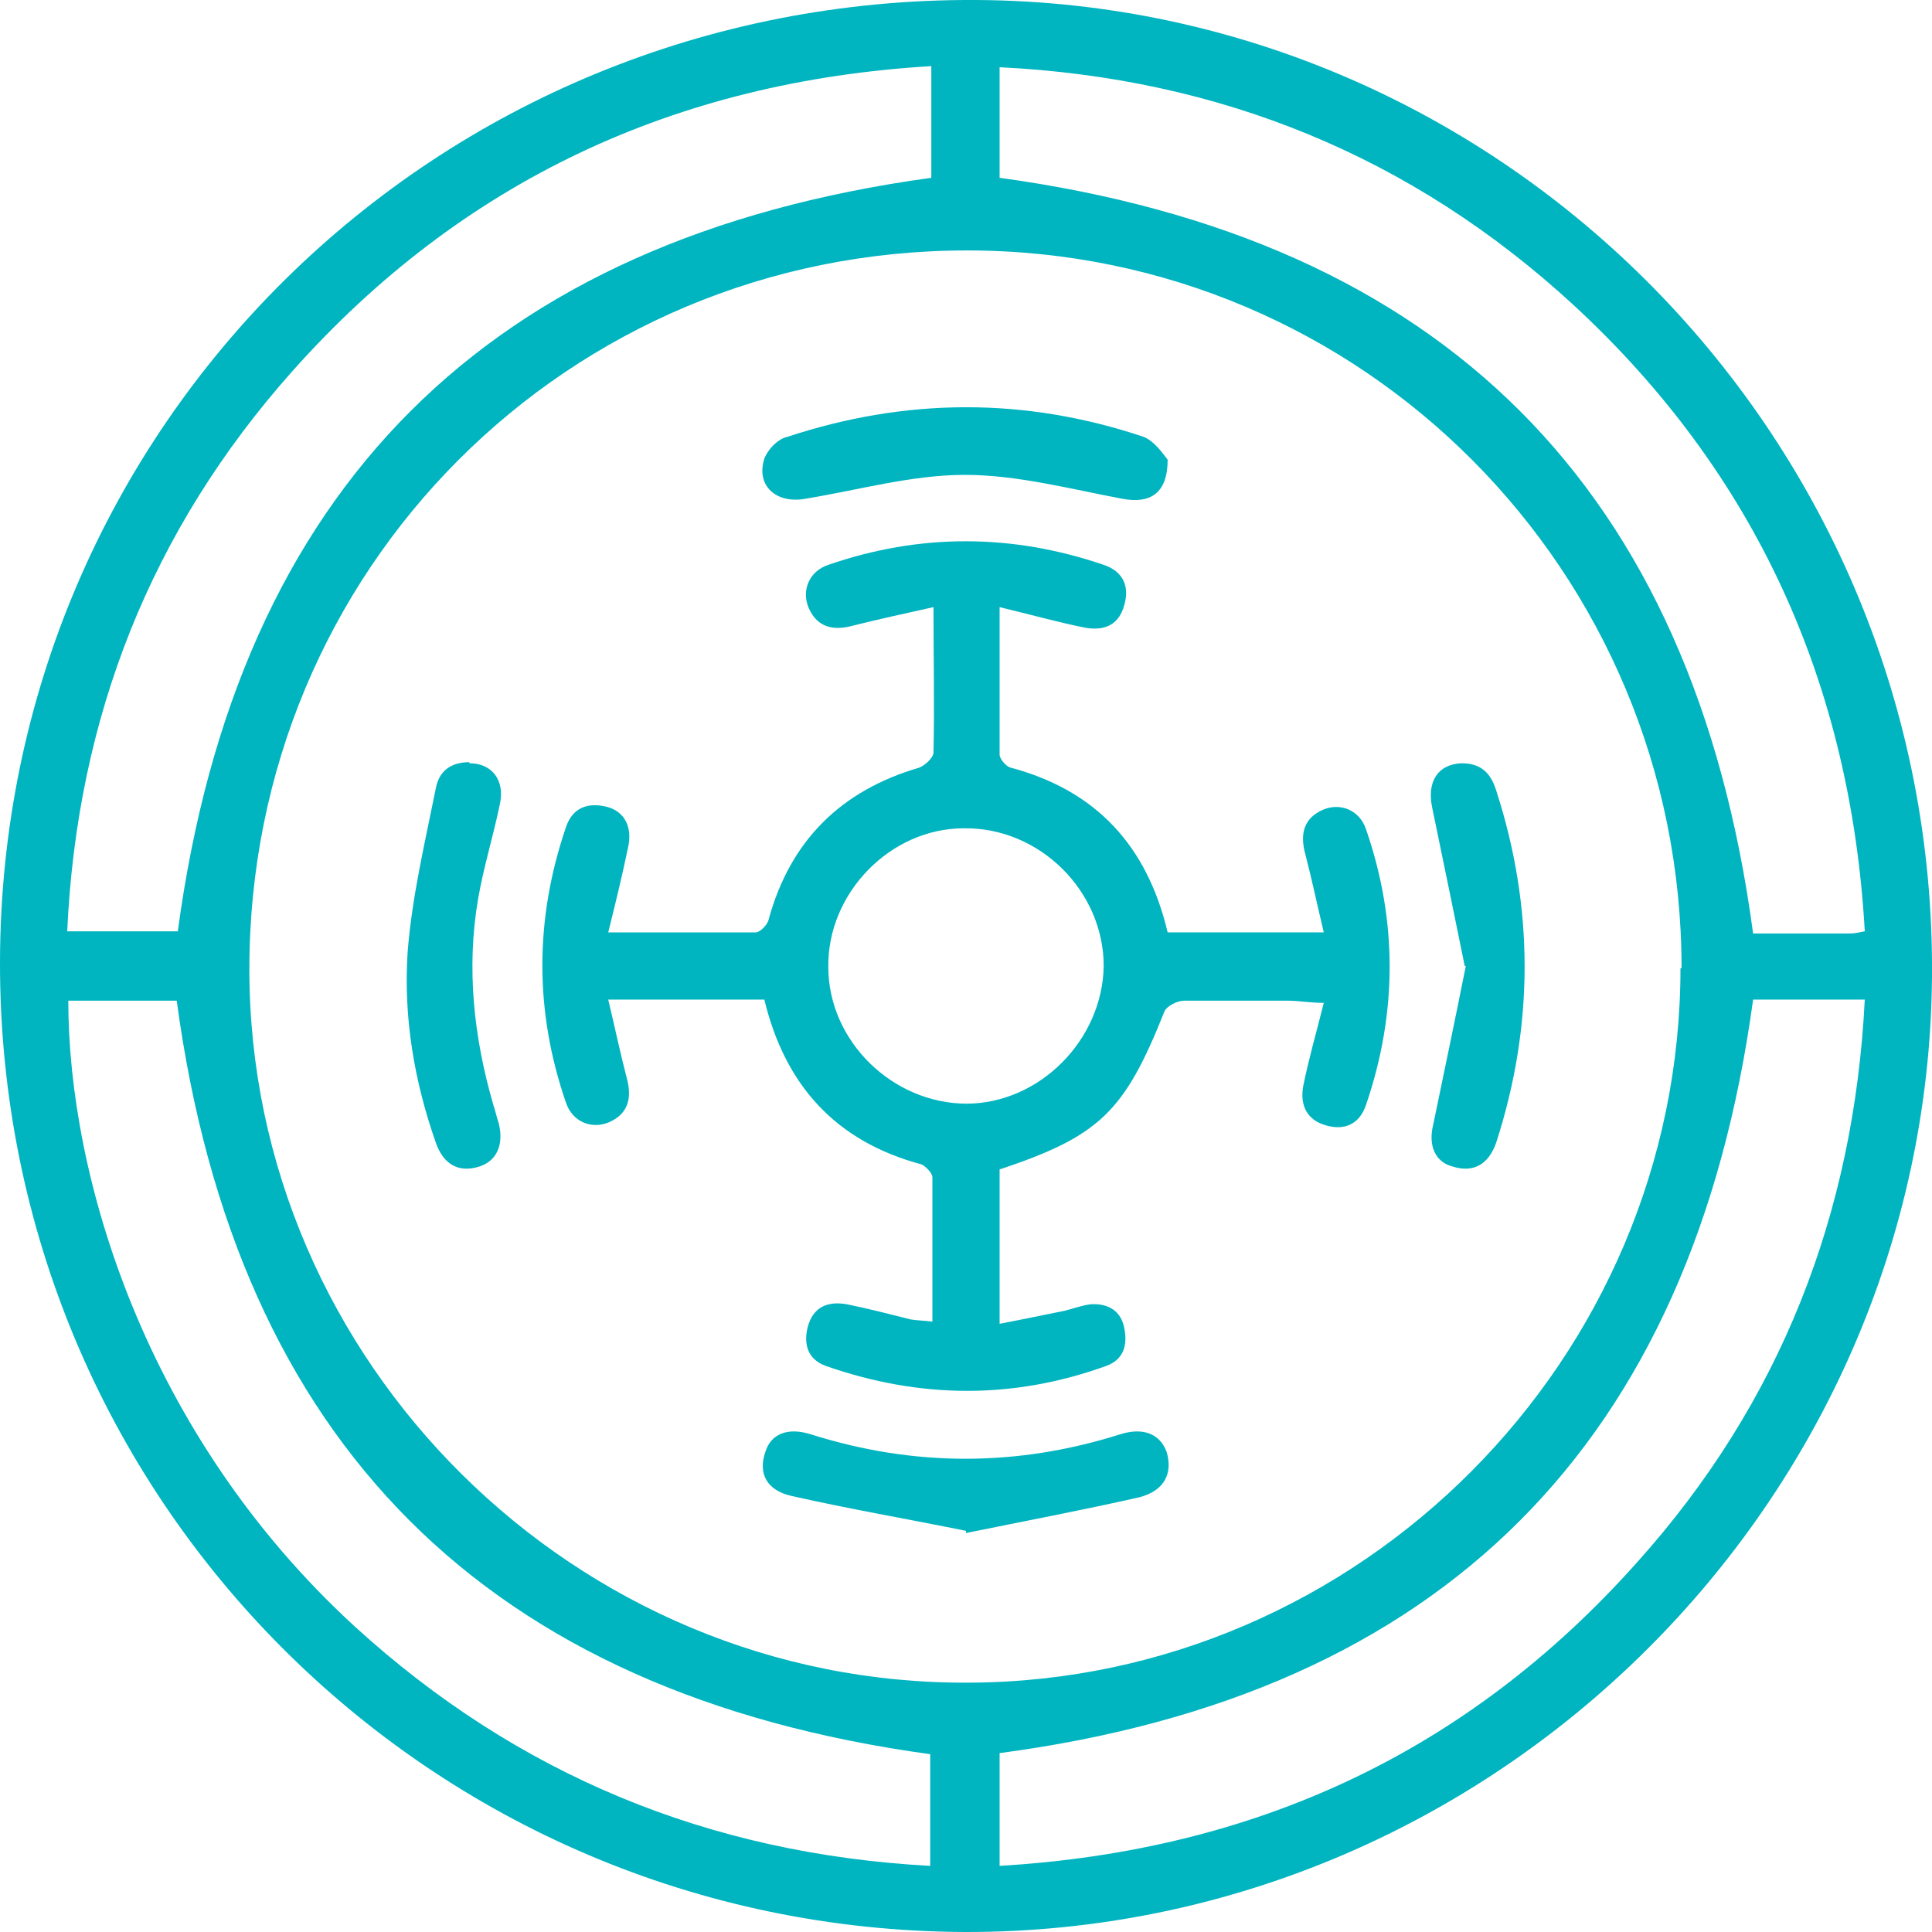
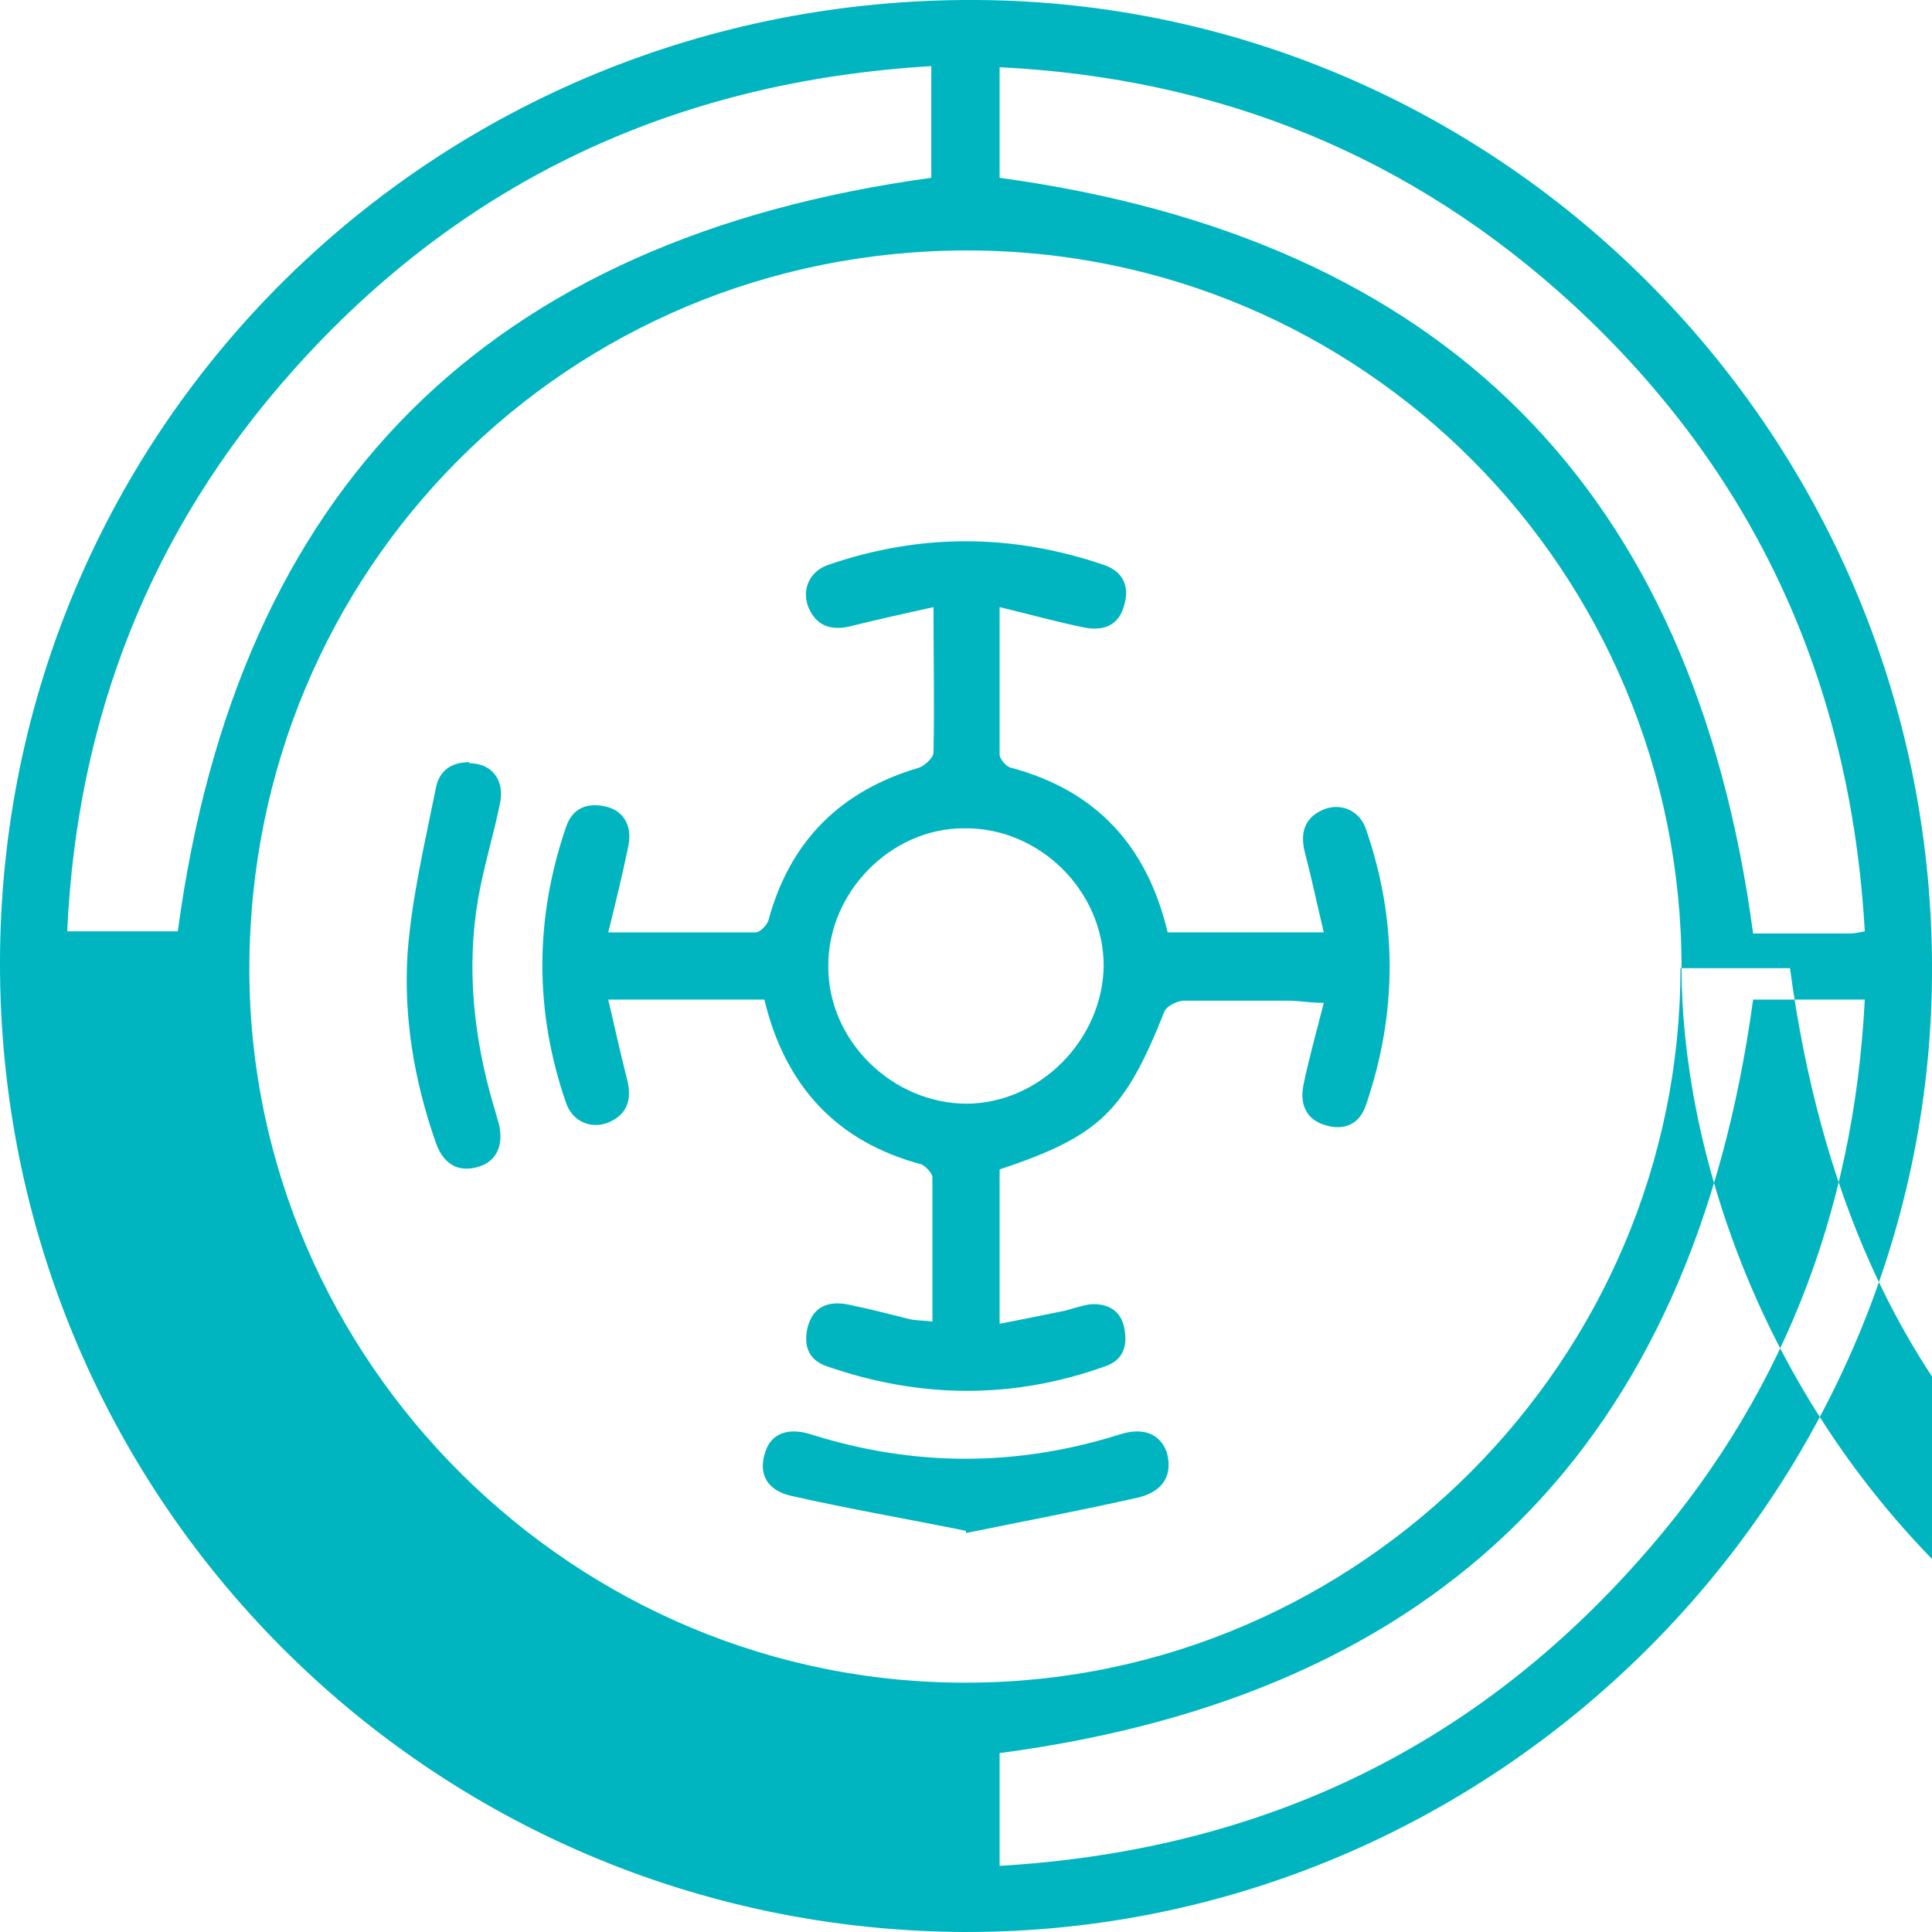
<svg xmlns="http://www.w3.org/2000/svg" id="uuid-d4a77683-f862-40eb-8c46-e43302eb4ad6" viewBox="0 0 178.2 178.2">
  <defs>
    <style>.uuid-1f7aa49a-222e-4bcb-8bf8-0bad2c0d0620{fill:#00b5c0;}</style>
  </defs>
  <g id="uuid-1a8ebb20-a86b-4612-a3b6-b2f8172fca00">
-     <path class="uuid-1f7aa49a-222e-4bcb-8bf8-0bad2c0d0620" d="m89,178.2C39.6,178-.1,138.1,0,88.7.1,39.3,40.2-.3,90.1,0c48.6.3,88.5,40.5,88.1,90.1-.4,48.4-40.5,88.2-89.2,88.1Zm66.1-88.9c0-36.6-29.4-66.2-65.9-66.2-36.8,0-66.2,29.4-66.2,66.3,0,36.2,30.1,66.1,66.5,65.8,35.9-.2,65.5-29.8,65.5-65.9Zm-148.8,3c0,16.1,7,39.9,26.4,57.7,15,13.7,32.7,21,53.1,22.1v-10.3c-40.9-5.6-64-28.7-69.5-69.5H6.3ZM92.2,16.4c40.9,5.6,64,28.6,69.5,69.7,2.9,0,5.9,0,9,0,.4,0,.7-.1,1.3-.2-1.3-22.9-10.1-42.3-26.9-57.8-14.9-13.7-32.6-20.9-52.9-21.9v10.3ZM16.4,85.9c5.5-40.9,28.6-63.9,69.5-69.5V6.1c-23.6,1.4-43.3,10.6-58.9,28.1-13.1,14.7-19.9,32-20.8,51.7h10.3Zm75.8,86.2c23.6-1.4,43.2-10.5,58.8-28,13.2-14.7,20-32.1,21-51.9h-10.3c-5.6,41-28.7,64.1-69.5,69.5v10.3Z" />
+     <path class="uuid-1f7aa49a-222e-4bcb-8bf8-0bad2c0d0620" d="m89,178.2C39.6,178-.1,138.1,0,88.7.1,39.3,40.2-.3,90.1,0c48.6.3,88.5,40.5,88.1,90.1-.4,48.4-40.5,88.2-89.2,88.1Zm66.1-88.9c0-36.6-29.4-66.2-65.9-66.2-36.8,0-66.2,29.4-66.2,66.3,0,36.2,30.1,66.1,66.5,65.8,35.9-.2,65.5-29.8,65.5-65.9Zc0,16.1,7,39.9,26.4,57.7,15,13.7,32.7,21,53.1,22.1v-10.3c-40.9-5.6-64-28.7-69.5-69.5H6.3ZM92.2,16.4c40.9,5.6,64,28.6,69.5,69.7,2.9,0,5.9,0,9,0,.4,0,.7-.1,1.3-.2-1.3-22.9-10.1-42.3-26.9-57.8-14.9-13.7-32.6-20.9-52.9-21.9v10.3ZM16.4,85.9c5.5-40.9,28.6-63.9,69.5-69.5V6.1c-23.6,1.4-43.3,10.6-58.9,28.1-13.1,14.7-19.9,32-20.8,51.7h10.3Zm75.8,86.2c23.6-1.4,43.2-10.5,58.8-28,13.2-14.7,20-32.1,21-51.9h-10.3c-5.6,41-28.7,64.1-69.5,69.5v10.3Z" />
    <path class="uuid-1f7aa49a-222e-4bcb-8bf8-0bad2c0d0620" d="m92.2,107.8v14.3c2.1-.4,4-.8,6-1.2.8-.2,1.6-.5,2.4-.6,1.6-.1,2.8.6,3.1,2.2.3,1.5,0,2.9-1.7,3.5-8.6,3.1-17.2,3-25.8,0-1.7-.6-2.1-2-1.7-3.6.5-1.9,1.9-2.4,3.6-2.1,2,.4,3.9.9,5.9,1.4.6.1,1.2.1,2,.2,0-4.5,0-8.9,0-13.3,0-.4-.6-1-1-1.2-7.9-2.1-12.6-7.3-14.5-15.2h-14.4c.6,2.5,1.1,4.9,1.7,7.2.5,1.8.2,3.3-1.6,4.1-1.6.7-3.4,0-4-1.8-2.9-8.4-2.9-16.9,0-25.4.6-1.8,2-2.3,3.7-1.9,1.7.4,2.5,1.9,2,3.9-.5,2.4-1.1,4.9-1.8,7.7,4.8,0,9.2,0,13.6,0,.4,0,1.1-.7,1.2-1.2,2-7.3,6.7-11.9,13.9-14,.5-.2,1.3-.9,1.3-1.4.1-4.3,0-8.6,0-13.4-2.7.6-5,1.1-7.4,1.7-1.8.5-3.3.2-4.1-1.6-.7-1.6,0-3.4,1.8-4,8.4-2.9,16.9-2.9,25.4,0,1.8.6,2.4,2,1.9,3.7-.5,1.9-1.9,2.4-3.6,2.1-2.5-.5-5-1.2-7.9-1.9,0,4.8,0,9.2,0,13.6,0,.4.6,1.1,1,1.2,7.9,2.1,12.6,7.2,14.5,15.2h14.4c-.6-2.5-1.1-4.9-1.7-7.2-.5-1.8-.2-3.3,1.6-4.1,1.6-.7,3.4,0,4,1.8,2.9,8.4,2.9,16.9,0,25.4-.6,1.8-2,2.4-3.7,1.9-1.8-.5-2.4-1.9-2.1-3.6.5-2.5,1.2-4.9,1.9-7.7-1.3,0-2.3-.2-3.3-.2-3.2,0-6.4,0-9.6,0-.6,0-1.6.5-1.8,1-3.7,9.3-6,11.5-15.3,14.6Zm-3.1-6c6.8,0,12.6-5.9,12.7-12.7,0-6.9-5.9-12.8-12.9-12.7-6.8,0-12.6,6-12.5,12.8,0,6.8,5.9,12.6,12.8,12.6Z" />
    <path class="uuid-1f7aa49a-222e-4bcb-8bf8-0bad2c0d0620" d="m89.1,141.2c-5.4-1.1-10.7-2-16-3.2-2.4-.5-3.2-2.1-2.5-4.1.5-1.6,2-2.3,4.2-1.6,9.5,3,19,3,28.5,0,2.2-.7,3.7,0,4.3,1.6.6,2-.2,3.6-2.5,4.2-5.3,1.2-10.6,2.2-16,3.3Z" />
-     <path class="uuid-1f7aa49a-222e-4bcb-8bf8-0bad2c0d0620" d="m107.7,42.4c0,3.1-1.6,4.1-4.2,3.6-4.8-.9-9.7-2.2-14.5-2.2-4.9,0-9.8,1.4-14.7,2.2-2.7.5-4.6-1.2-3.8-3.7.3-.8,1.2-1.8,2.1-2,10.9-3.6,21.9-3.7,32.9,0,1,.4,1.8,1.6,2.2,2.1Z" />
-     <path class="uuid-1f7aa49a-222e-4bcb-8bf8-0bad2c0d0620" d="m135.1,89.1c-1-4.9-2-9.8-3-14.6-.5-2.4.5-4,2.7-4.1,1.8,0,2.7.9,3.2,2.5,3.5,10.8,3.5,21.7,0,32.5-.7,2-2.1,2.8-4,2.2-1.6-.4-2.3-1.9-1.8-3.9,1-4.8,2-9.6,3-14.6Z" />
    <path class="uuid-1f7aa49a-222e-4bcb-8bf8-0bad2c0d0620" d="m43.3,70.4c2.1,0,3.3,1.6,2.8,3.8-.6,2.9-1.5,5.8-2,8.7-1.1,6.4-.4,12.8,1.4,19,.2.6.3,1.1.5,1.7.5,2-.2,3.5-1.8,4-1.9.6-3.3-.2-4-2.2-2-5.7-3-11.6-2.6-17.6.4-5.1,1.6-10.1,2.6-15.1.3-1.6,1.4-2.4,3.1-2.4Z" />
  </g>
</svg>